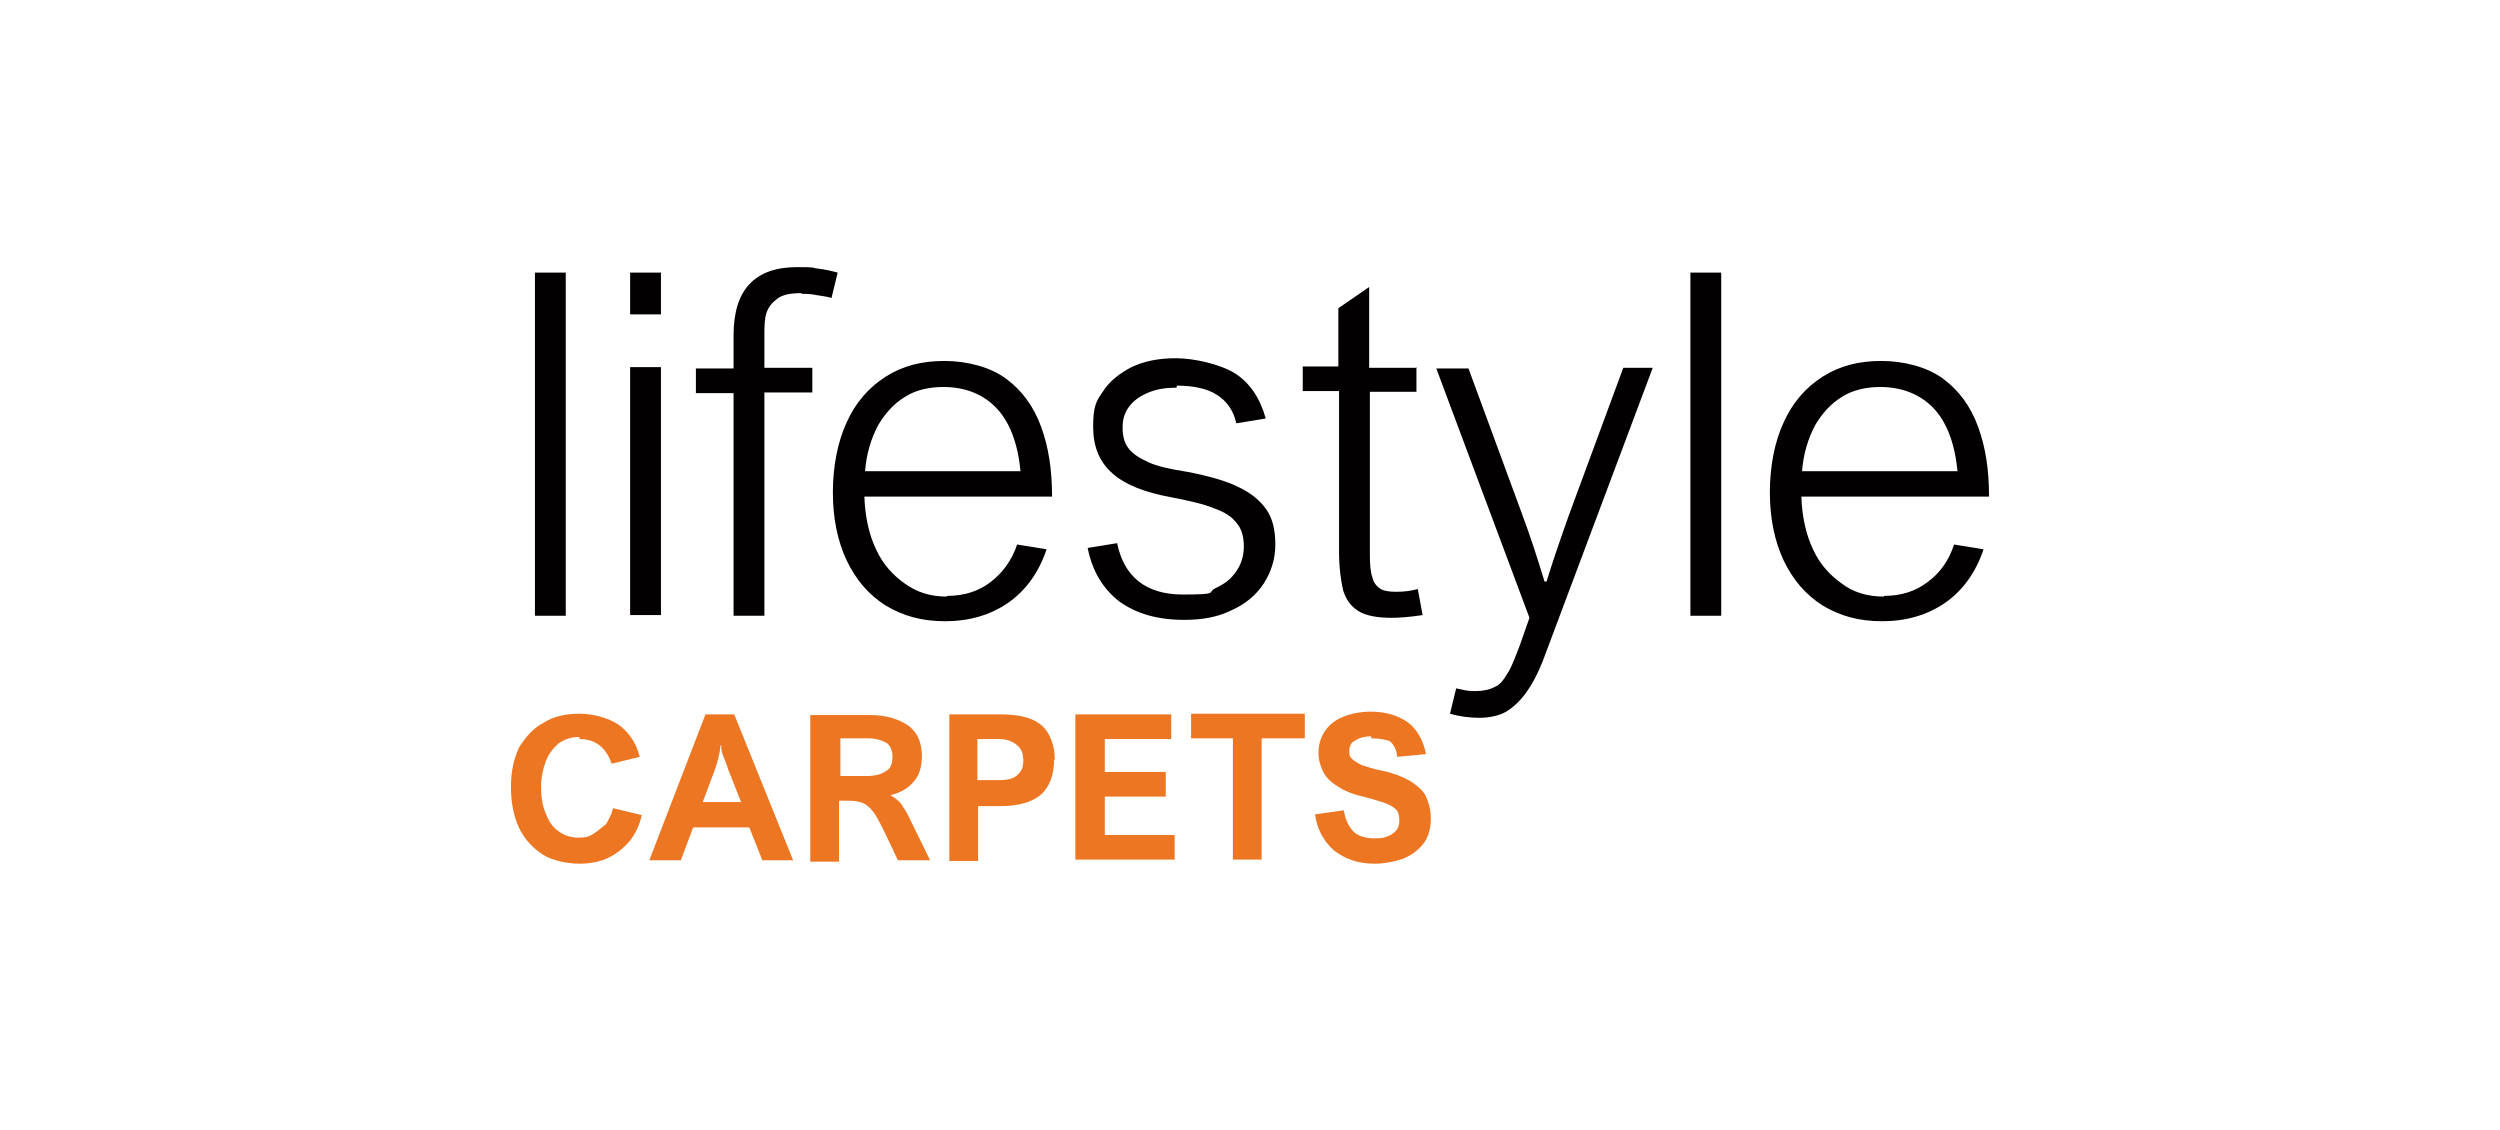
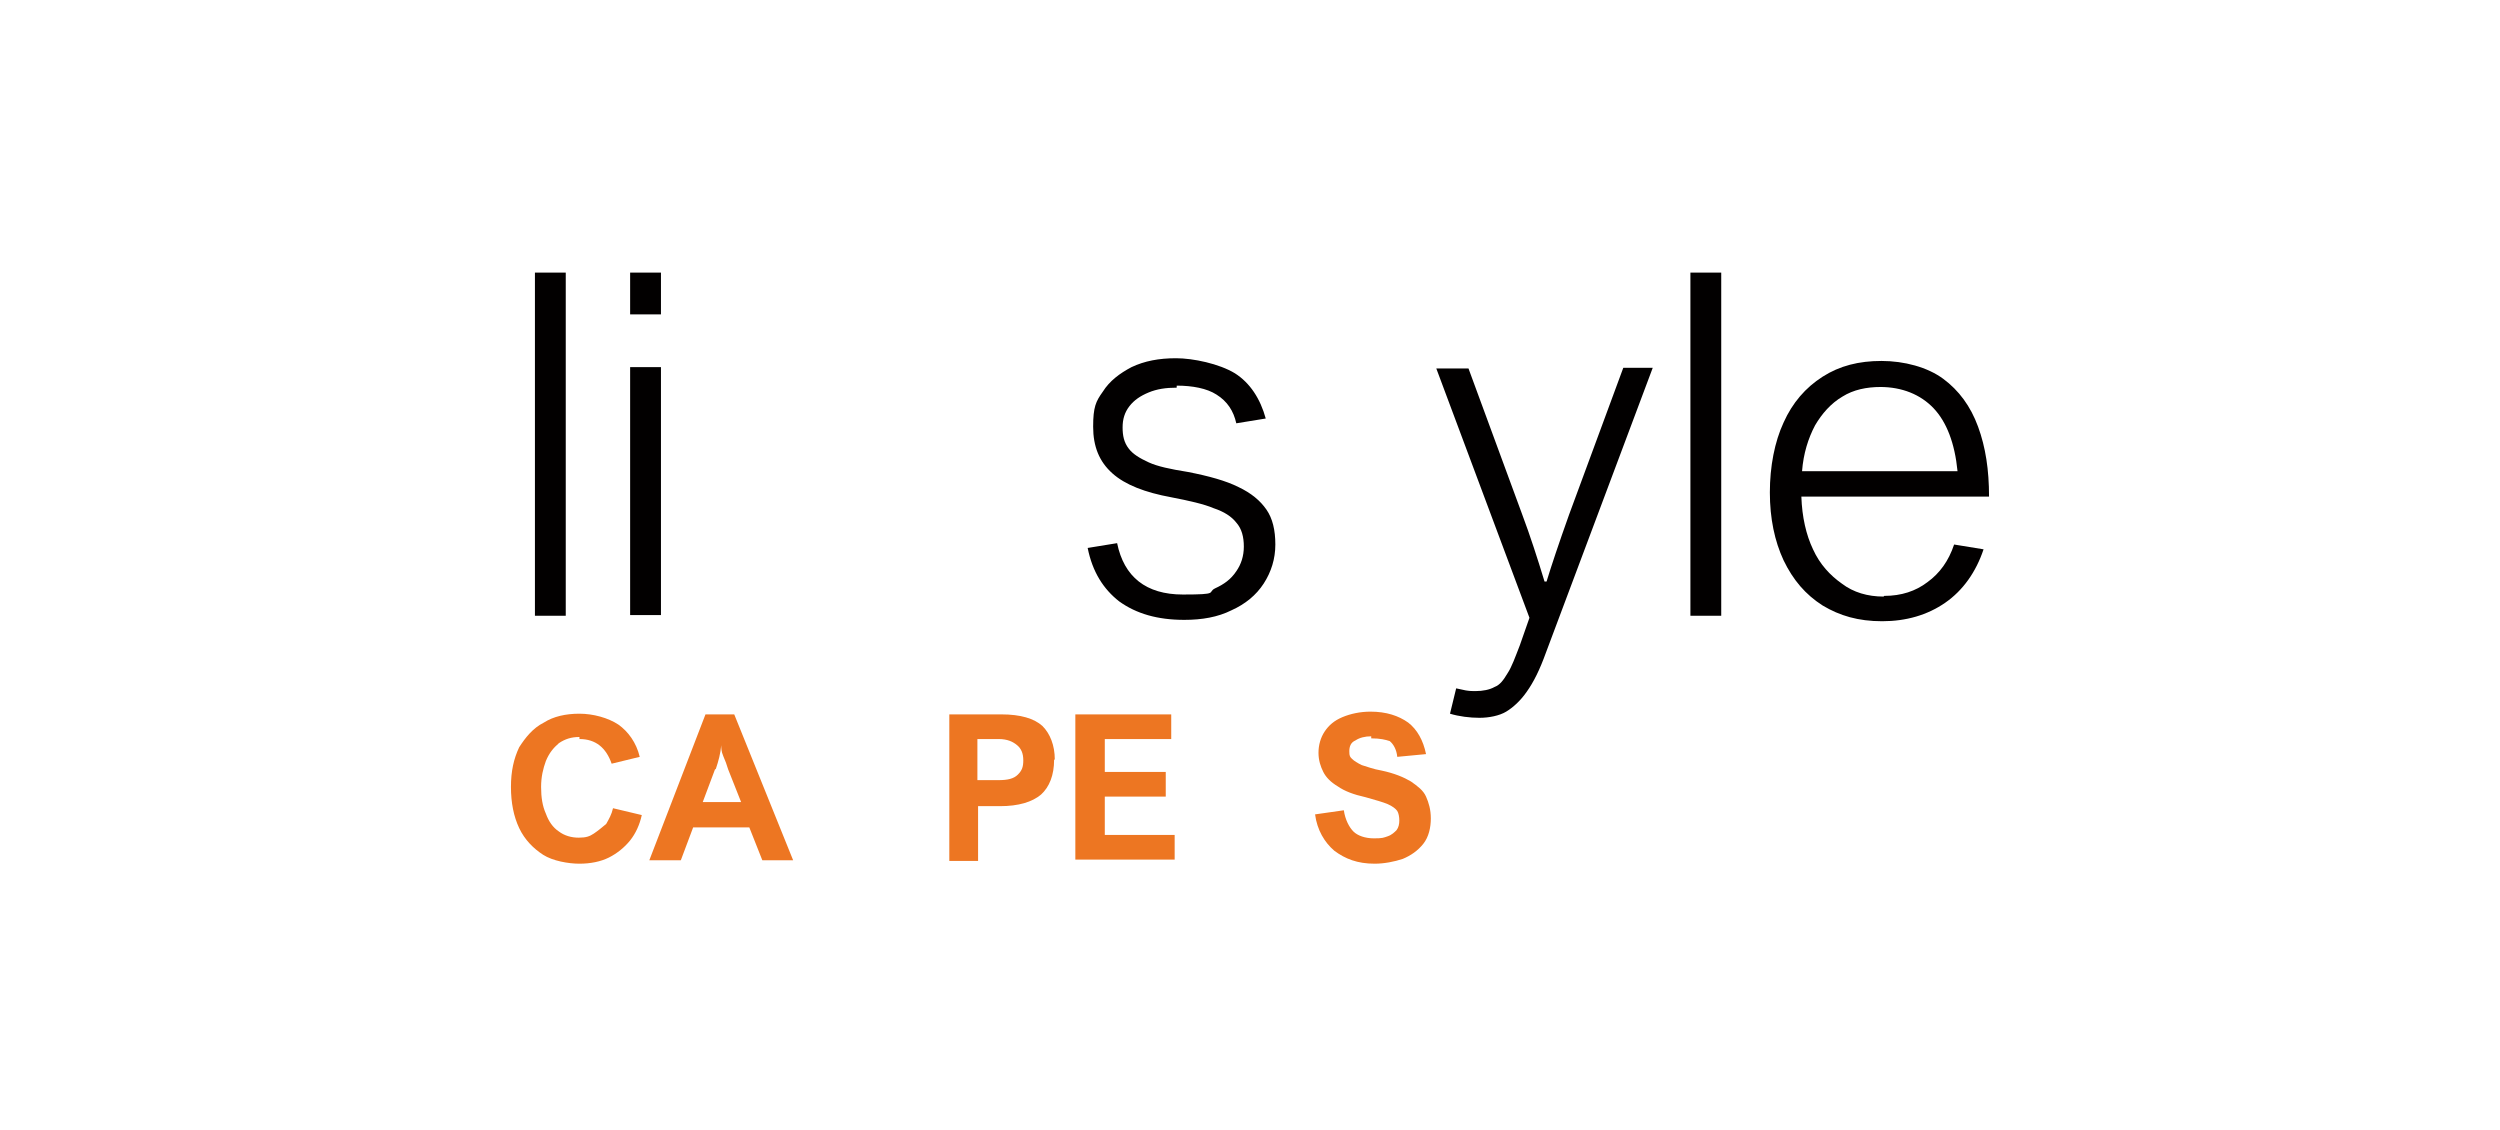
<svg xmlns="http://www.w3.org/2000/svg" id="Layer_1" data-name="Layer 1" version="1.1" viewBox="0 0 365 165">
  <defs>
    <style>
      .cls-1 {
        fill: #020000;
      }

      .cls-1, .cls-2 {
        stroke-width: 0px;
      }

      .cls-2 {
        fill: #ed7622;
      }
    </style>
  </defs>
  <g>
    <path class="cls-1" d="M78.1,89.9v-50.1h4.5v50.1h-4.5Z" />
    <path class="cls-1" d="M92,45.9v-6.1h4.5v6.1h-4.5ZM92,89.9v-36.3h4.5v36.2h-4.5Z" />
-     <path class="cls-1" d="M117.1,42.8c-1.7,0-2.8.2-3.6.8s-1.3,1.2-1.6,2.1-.3,2-.3,3.5v4.5h7v3.6h-7v32.6h-4.5v-32.5h-5.5v-3.6h5.5v-4.9c0-3.3.8-5.8,2.3-7.4,1.6-1.7,3.9-2.5,7-2.5s2,.1,2.9.2c.9.1,1.9.3,3,.6l-.9,3.7c-.7-.2-1.4-.3-2.1-.4-.9-.2-1.7-.2-2.3-.2Z" />
-     <path class="cls-1" d="M138.3,87c2.5,0,4.6-.7,6.3-2s3.1-3.1,3.9-5.5l4.3.7c-1.1,3.3-3,6-5.6,7.8s-5.7,2.7-9.2,2.7-6.2-.8-8.7-2.3c-2.5-1.6-4.3-3.7-5.7-6.6-1.3-2.8-2-6.1-2-9.9s.7-7.4,2-10.2c1.3-2.9,3.2-5.1,5.7-6.7,2.5-1.6,5.3-2.3,8.6-2.3s6.7.9,9,2.6c2.3,1.7,4,4,5.1,7s1.6,6.3,1.6,10.2h-27.4c.1,3,.7,5.6,1.7,7.7,1,2.2,2.5,3.8,4.2,5,1.8,1.3,3.8,1.9,6.1,1.9ZM137.8,56.5c-2.1,0-4,.4-5.6,1.4-1.7,1-3,2.5-4,4.2-1,1.9-1.7,4.1-1.9,6.7h22.7c-.4-4.1-1.6-7.2-3.5-9.2-1.9-2-4.5-3.1-7.8-3.1Z" />
    <path class="cls-1" d="M171.8,56.6c-1.6,0-2.9.2-4.1.7s-2.1,1.1-2.8,2-1,1.9-1,3.1.2,2.2.9,3.1c.6.8,1.6,1.4,2.9,2s3.2,1,5.7,1.4c3.1.6,5.6,1.3,7.4,2.2,1.9.9,3.2,2,4.1,3.3.9,1.3,1.3,3,1.3,5.1s-.6,4-1.7,5.7-2.7,3-4.7,3.9c-2,1-4.3,1.4-6.9,1.4-3.9,0-7-.9-9.5-2.7-2.3-1.8-3.9-4.3-4.6-7.8l4.3-.7c1,4.9,4.2,7.5,9.6,7.5s3.5-.3,4.7-.9c1.3-.6,2.3-1.3,3.1-2.5.7-1,1.1-2.2,1.1-3.6s-.3-2.6-1.1-3.5c-.7-.9-1.8-1.6-3.3-2.1-1.4-.6-3.6-1.1-6.2-1.6-3.8-.7-6.7-1.8-8.6-3.5s-2.8-3.9-2.8-6.8.4-3.7,1.4-5.1c1-1.6,2.5-2.7,4.2-3.6,1.9-.9,4-1.3,6.5-1.3s6.3.8,8.6,2.2c2.2,1.4,3.7,3.7,4.5,6.6l-4.3.7c-.4-1.8-1.3-3.2-2.9-4.2-1.4-.9-3.5-1.3-5.8-1.3Z" />
-     <path class="cls-1" d="M206.8,53.6v3.6h-6.8v23.7c0,1.6.1,2.7.4,3.5.2.8.7,1.3,1.2,1.6s1.3.4,2.3.4,2-.1,3.1-.4l.7,3.8c-1.9.3-3.5.4-4.5.4-2.1,0-3.8-.3-4.9-1-1.1-.7-1.8-1.7-2.2-3-.3-1.3-.6-3.2-.6-5.7v-23.4h-5.3v-3.6h5.2v-8.5l4.5-3.1v11.8h6.8Z" />
    <path class="cls-1" d="M225.7,84.9h.1c.7-2.3,1.8-5.6,3.3-9.8l7.9-21.4h4.3l-15.6,41.6c-.9,2.5-1.8,4.3-2.8,5.7-.9,1.3-2,2.3-3,2.9s-2.5.9-3.9.9-3-.2-4.3-.6l.9-3.7c.4.1.9.2,1.4.3.6.1,1,.1,1.4.1,1.1,0,2.1-.2,2.8-.6.8-.3,1.3-1,1.9-2,.6-.9,1.1-2.3,1.8-4.1l1.4-4-13.6-36.4h4.7l7.8,21.2c1.2,3.2,2.3,6.6,3.3,9.9Z" />
    <path class="cls-1" d="M246.8,89.9v-50.1h4.5v50.1h-4.5Z" />
    <path class="cls-1" d="M275.1,87c2.5,0,4.6-.7,6.3-2,1.8-1.3,3.1-3.1,3.9-5.5l4.3.7c-1.1,3.3-3,6-5.6,7.8s-5.7,2.7-9.2,2.7-6.2-.8-8.7-2.3c-2.5-1.6-4.3-3.7-5.7-6.6-1.3-2.8-2-6.1-2-9.9s.7-7.4,2-10.2c1.3-2.9,3.2-5.1,5.7-6.7,2.5-1.6,5.3-2.3,8.6-2.3s6.7.9,9,2.6c2.3,1.7,4,4,5.1,7s1.6,6.3,1.6,10.2h-27.4c.1,3,.7,5.6,1.7,7.7,1,2.2,2.5,3.8,4.2,5,1.7,1.3,3.8,1.9,6.1,1.9ZM274.6,56.5c-2.1,0-4,.4-5.6,1.4-1.7,1-3,2.5-4,4.2-1,1.9-1.7,4.1-1.9,6.7h22.7c-.4-4.1-1.6-7.2-3.5-9.2-1.9-2-4.6-3.1-7.8-3.1Z" />
  </g>
  <g>
    <path class="cls-2" d="M84.6,107.6c-1.2,0-2.1.3-3,.9-.8.7-1.4,1.4-1.9,2.6-.4,1.1-.7,2.3-.7,3.8s.2,2.8.7,3.9c.4,1.1,1,2,1.9,2.6.8.6,1.8.9,2.9.9s1.6-.2,2.2-.6,1.2-.9,1.8-1.4c.4-.7.8-1.4,1-2.3l4.2,1c-.3,1.4-.9,2.7-1.7,3.7s-1.9,1.9-3.1,2.5c-1.2.6-2.7.9-4.3.9s-3.9-.4-5.3-1.3c-1.4-.9-2.7-2.2-3.5-3.9-.8-1.7-1.2-3.7-1.2-6s.4-4.1,1.2-5.8c.9-1.4,2-2.8,3.6-3.6,1.4-.9,3.2-1.3,5.2-1.3s4.2.6,5.7,1.6c1.4,1,2.6,2.6,3.1,4.7l-4.1,1c-.8-2.3-2.3-3.6-4.7-3.6Z" />
-     <path class="cls-2" d="M111.3,125.6l-1.9-4.8h-8.2l-1.8,4.8h-4.6l8.2-21.3h4.2l8.6,21.3h-4.6ZM104.4,112.3l-1.8,4.8h5.6l-1.9-4.8c-.2-.7-.4-1.2-.7-1.9s-.3-1.2-.3-1.6h-.1c-.1,1.2-.4,2.3-.8,3.5Z" />
-     <path class="cls-2" d="M134.6,110.3c0,1.4-.3,2.8-1.1,3.7-.8,1-1.9,1.7-3.5,2.1h0c.3.2.7.4,1,.7.3.2.7.7.9,1.1.3.4.7,1.1,1.1,2l2.8,5.7h-4.7l-2-4.2c-.7-1.4-1.3-2.6-1.8-3.1-.3-.4-.7-.7-1-.9-.3-.2-.7-.3-1.2-.4-.4-.1-1.1-.1-2-.1h-.6v8.9h-4.2v-21.4h8.8c2.3,0,4.2.6,5.6,1.6,1.3,1,1.9,2.5,1.9,4.5ZM130.3,110.5c0-.9-.3-1.6-.8-2-.7-.4-1.6-.7-2.7-.7h-4.1v5.5h3.7c1.3,0,2.2-.2,2.9-.7.7-.3,1-1.1,1-2.1Z" />
+     <path class="cls-2" d="M111.3,125.6l-1.9-4.8h-8.2l-1.8,4.8h-4.6l8.2-21.3h4.2l8.6,21.3h-4.6ZM104.4,112.3l-1.8,4.8h5.6l-1.9-4.8c-.2-.7-.4-1.2-.7-1.9s-.3-1.2-.3-1.6c-.1,1.2-.4,2.3-.8,3.5Z" />
    <path class="cls-2" d="M153.9,110.9c0,2.3-.7,4-1.9,5.1-1.3,1.1-3.3,1.7-6,1.7h-3.2v8h-4.2v-21.4h7.6c2.8,0,4.8.6,6,1.7,1.1,1.1,1.8,2.8,1.8,4.9ZM149.4,111c0-1-.3-1.7-.9-2.2s-1.4-.9-2.7-.9h-3.1v6h3.1c1.3,0,2.2-.2,2.8-.8s.8-1.1.8-2.1Z" />
    <path class="cls-2" d="M161.3,107.8v4.9h8.9v3.6h-8.9v5.6h10.2v3.6h-14.5v-21.2h14v3.6h-9.8Z" />
-     <path class="cls-2" d="M184.2,107.8v17.7h-4.2v-17.7h-6.1v-3.6h16.6v3.6h-6.2Z" />
    <path class="cls-2" d="M200.2,107.5c-.9,0-1.7.2-2.3.6-.7.3-.9.9-.9,1.6s.1.8.4,1.1.8.6,1.4.9c.7.2,1.7.6,2.9.8,1.9.4,3.3,1,4.3,1.6,1,.7,1.8,1.3,2.2,2.2s.7,1.9.7,3.2-.3,2.7-1.1,3.7-1.8,1.7-3,2.2c-1.2.4-2.7.7-4.1.7-2.5,0-4.3-.7-5.9-1.9-1.4-1.2-2.5-3-2.8-5.3l4.2-.6c.2,1.4.8,2.5,1.4,3.1s1.7,1,3,1,1.4-.1,2-.3c.6-.2,1-.6,1.3-.9.3-.4.4-.9.4-1.4s-.1-1.1-.3-1.4c-.2-.3-.7-.7-1.4-1-.7-.3-1.8-.6-3.2-1-1.8-.4-3.1-.9-4.1-1.6-1-.6-1.7-1.3-2.1-2.1-.4-.8-.7-1.7-.7-2.8s.3-2.2.9-3.1,1.4-1.6,2.6-2.1,2.6-.8,4.1-.8c2.3,0,4.1.6,5.5,1.6,1.3,1,2.2,2.6,2.6,4.6l-4.2.4c-.1-1.1-.6-1.9-1.1-2.3-.6-.2-1.4-.4-2.7-.4Z" />
  </g>
</svg>